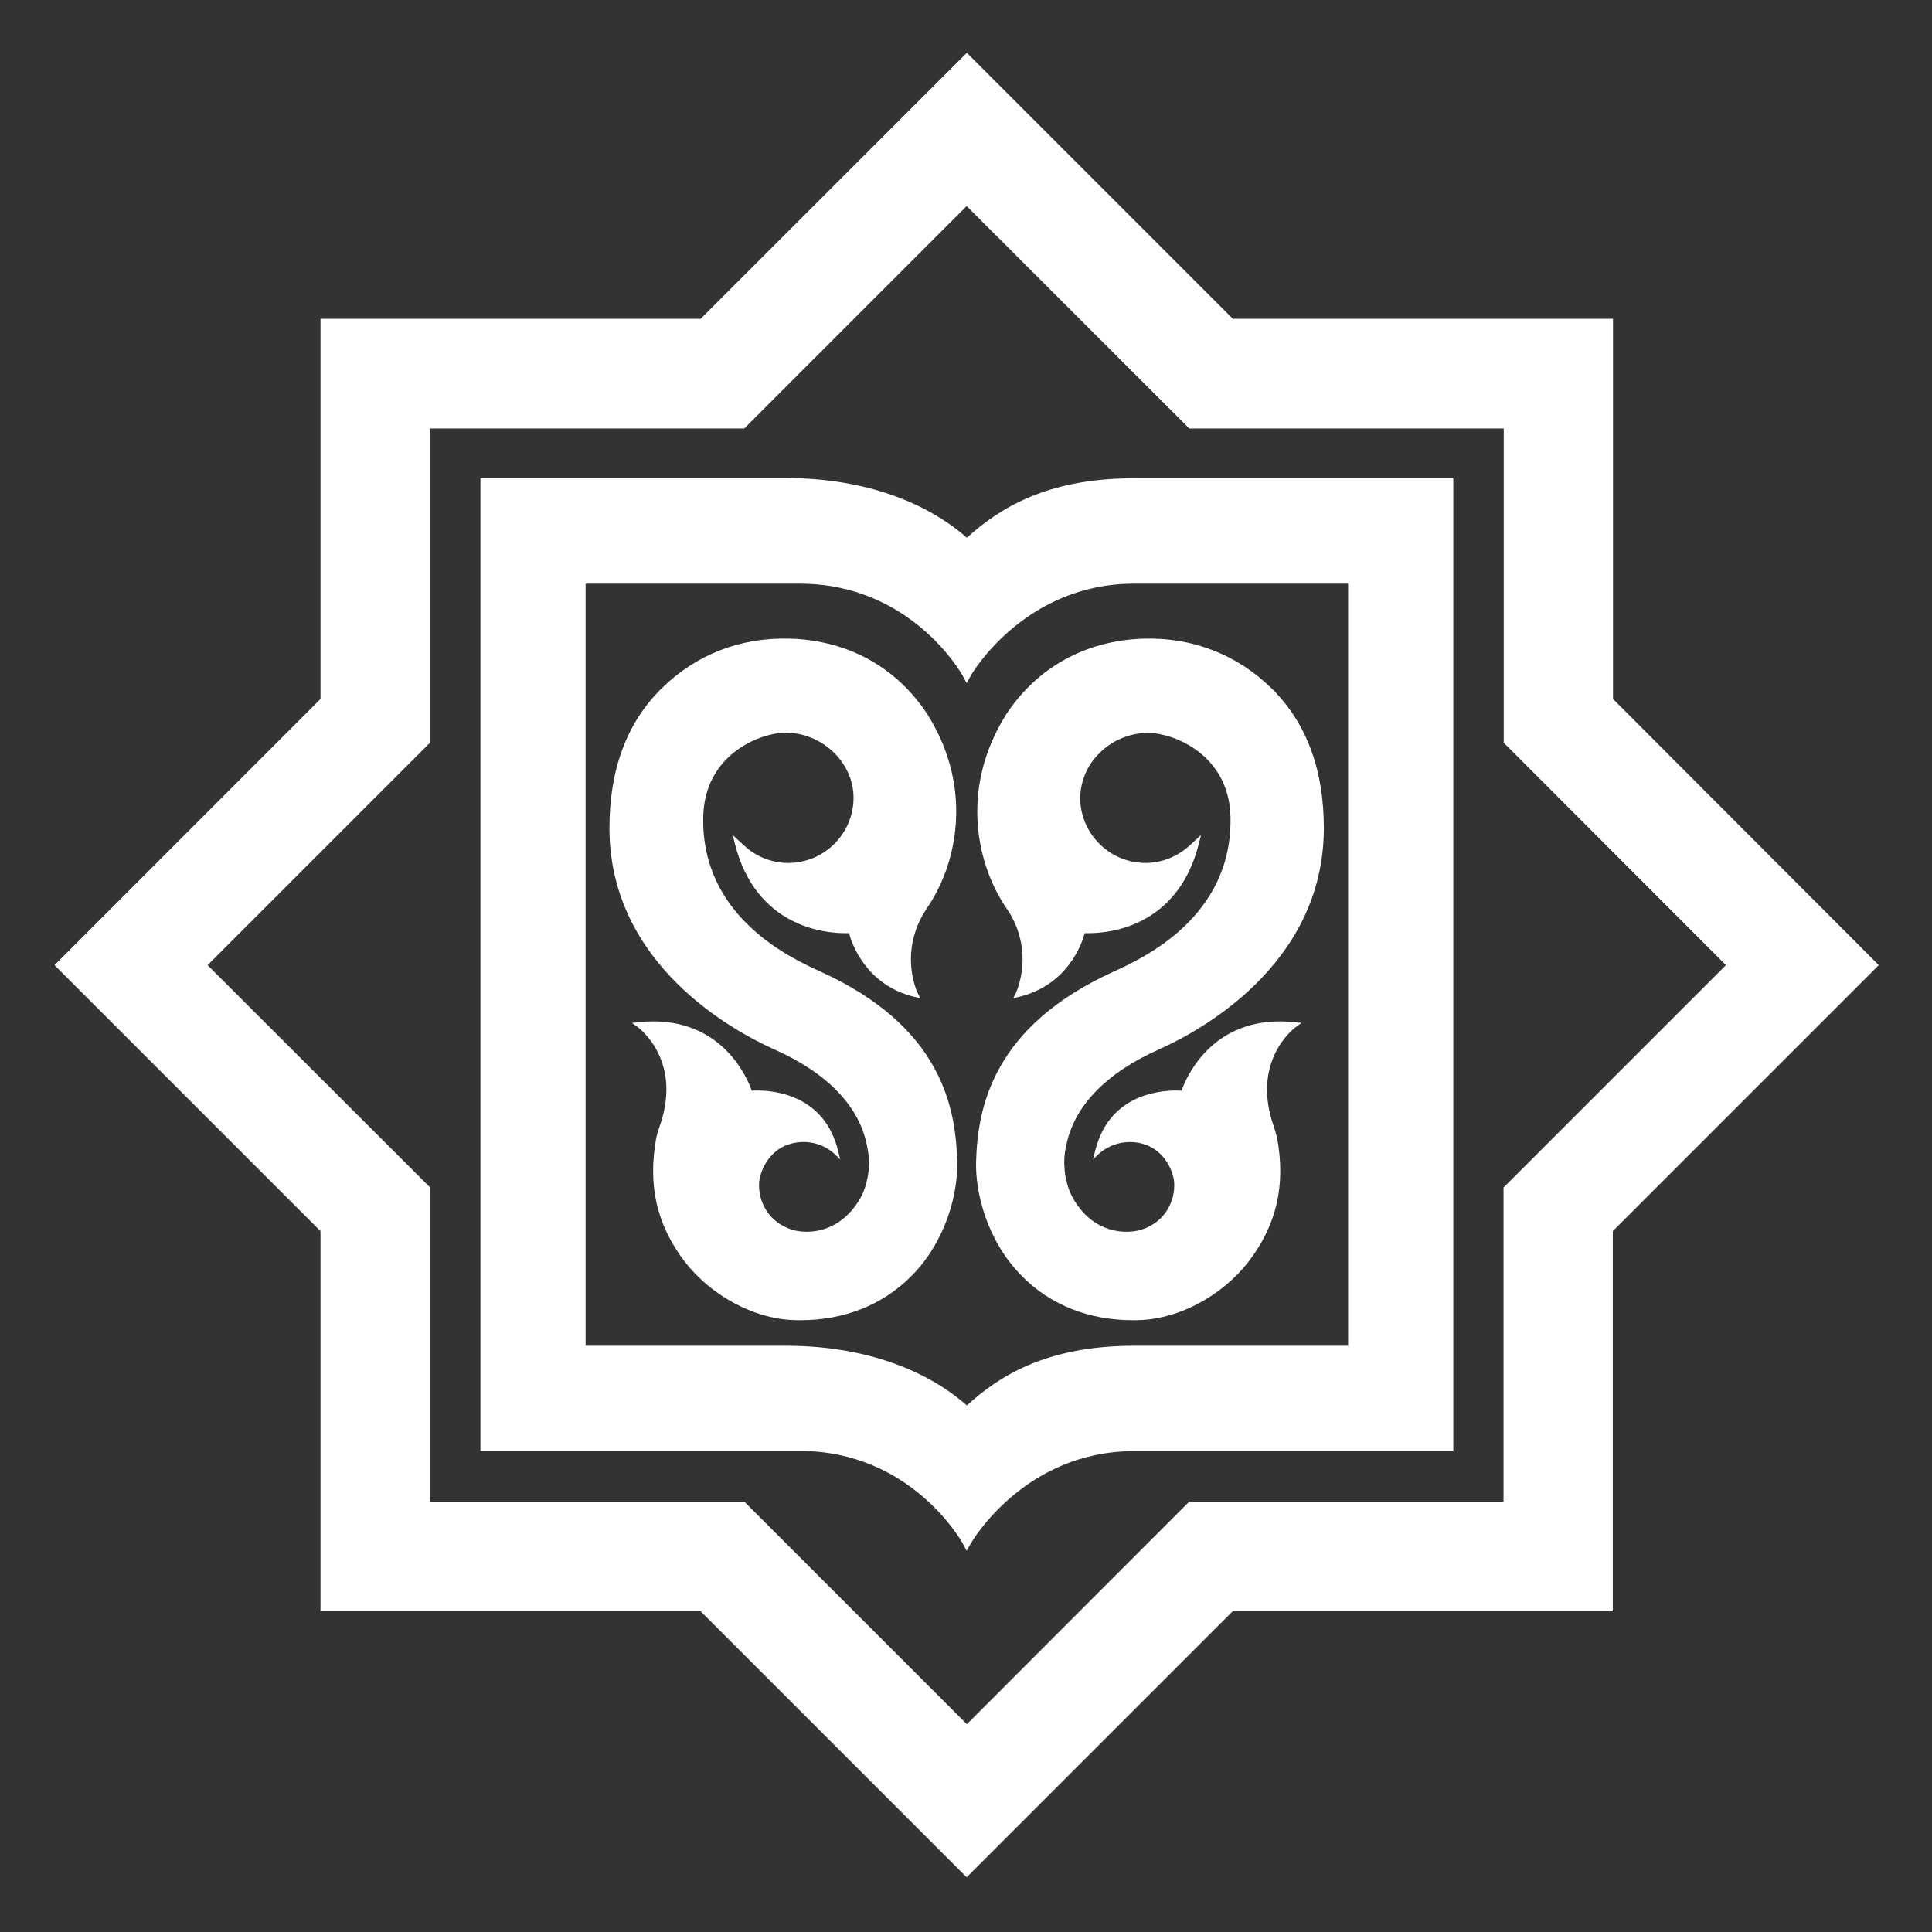
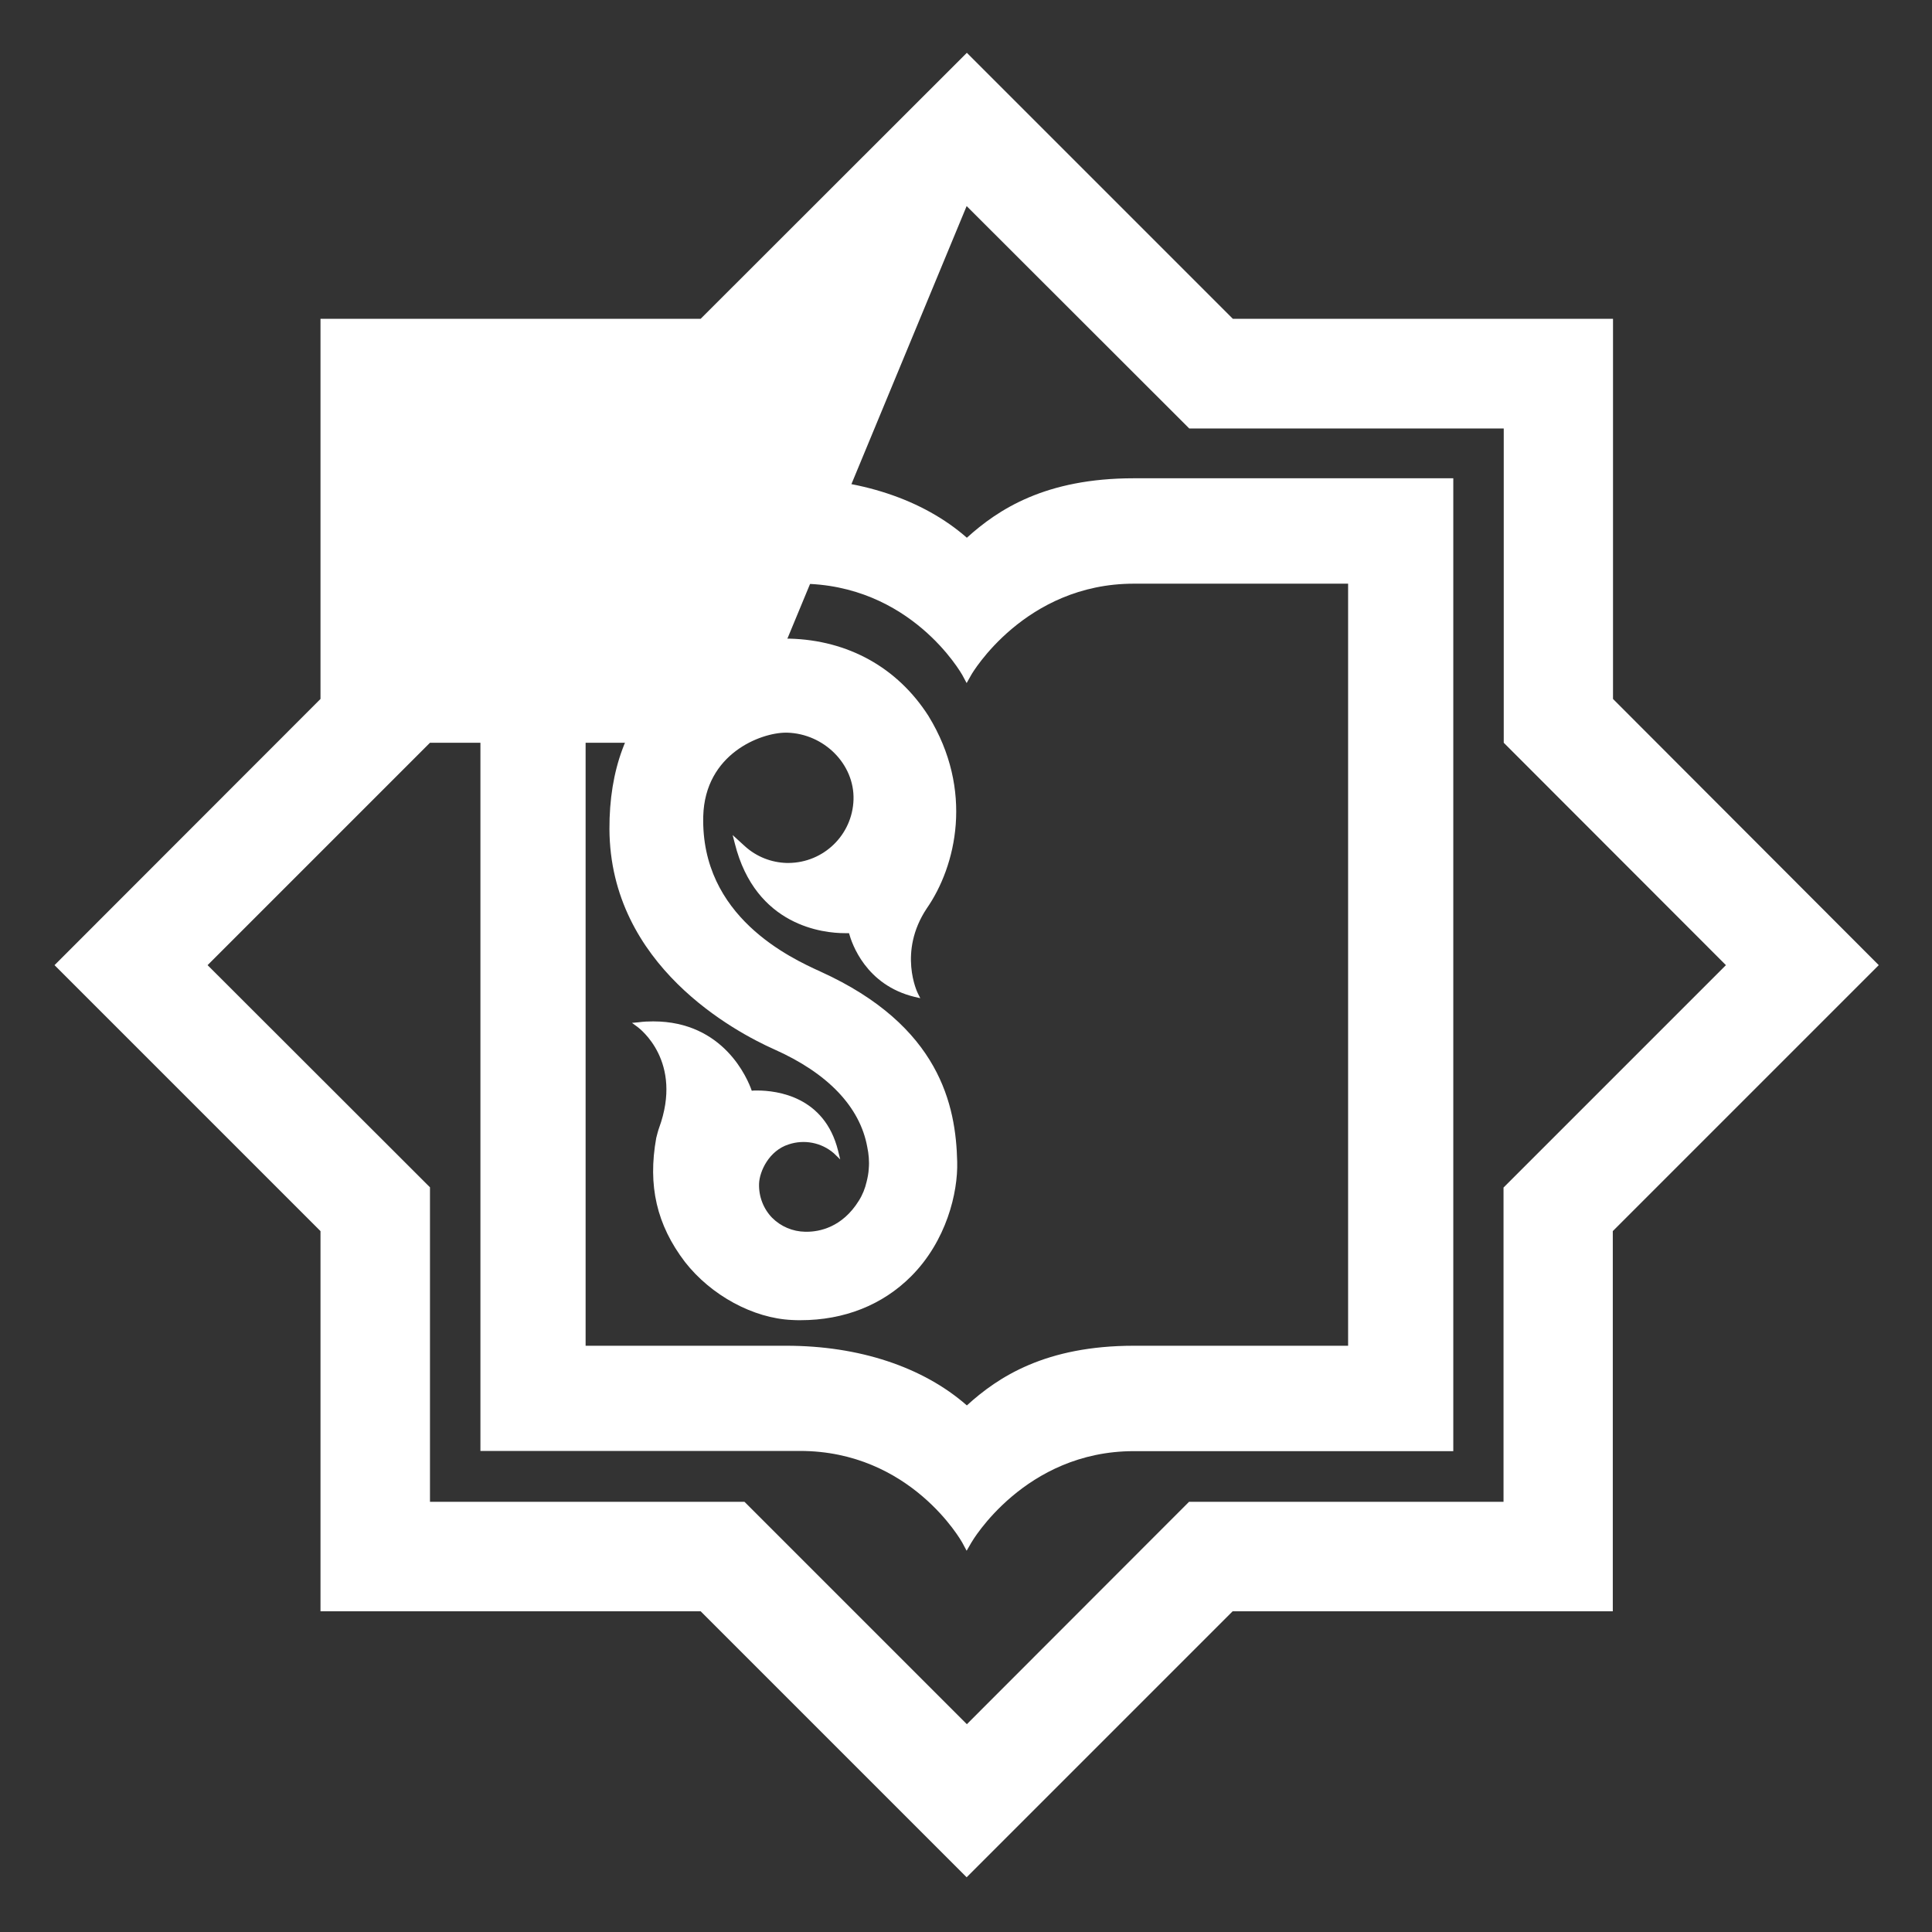
<svg xmlns="http://www.w3.org/2000/svg" version="1.1" id="Layer_1" x="0px" y="0px" viewBox="0 0 900 900" style="enable-background:new 0 0 900 900;" xml:space="preserve">
  <rect x="0" y="0" width="900" height="900" fill="#333333" stroke="none" />
  <style type="text/css">
	.st0{fill:#FFFFFF;}
</style>
  <g>
-     <path class="st0" d="M468.2,333.6c-21.3,34.7-12.9,70,0.8,89.7c8,11.6,9.6,26.4,4.2,39.4L472,465l2.6-0.6   c22.8-5.5,29.4-24.8,30.7-29.7c0.5,0,1.2,0,2,0c9.6,0,41.5-3,51.2-41.8l1-3.9l-5.7,5.2c-5.4,4.8-12.3,7.6-19.5,7.8h-0.8   c-16.4-0.1-29.8-13.2-30.3-29.5c-0.1-8.1,3.1-15.9,8.8-21.5c5.8-5.9,13.8-9.4,22.1-9.6h0.6c11.7,0,37.7,9.8,38.5,38.9   c1.2,46.9-40.8,66.1-54.6,72.4c-55.8,25.4-63.2,62.7-63.9,88.5c-0.4,14.3,5,36.9,21.5,53.4c13.3,13.4,31.2,20.4,51.5,20.4   c1.3,0,2.7,0,4-0.1c18-0.8,37.6-11.4,49.8-27c13.2-17.2,17.4-35.5,13.5-57.5c-0.2-0.9-1.2-4.5-1.5-5.3c-11-30.8,9.3-46.1,10.2-46.7   l2.6-1.9l-3.2-0.3c-2.2-0.2-4.5-0.4-6.8-0.4c-32.9,0-44,26.8-45.9,32.3c-0.6,0-1.4-0.1-2.5-0.1c-9.2,0-31.4,2.7-37.7,28l-1,4.1   l3-2.9c5.8-4.9,13.8-6.5,21-4.1c9.2,2.9,13.7,12.6,13.8,18.3c0.2,5.9-2,11.7-6.1,15.9c-4.1,4.1-9.6,6.4-15.4,6.5h-0.7   c-5.8,0-16.6-1.9-24.3-14.5c-1.7-2.7-2.9-5.7-3.6-8.8c-0.5-2-0.9-4-1-6.1c-0.3-3.4-0.1-6.8,0.7-10.2c3.4-18.6,18.4-34.3,43.4-45.4   c17.9-8,76.4-38.8,76.7-102.6c0.1-27.6-8.1-49.6-24.4-65.6c-16-15.6-36.5-23.7-59.4-23.1C505.6,298.3,482.6,311.1,468.2,333.6z" />
    <path class="st0" d="M382.2,452.6c-13.8-6.3-55.8-25.5-54.6-72.4c0.8-29.1,26.8-38.9,38.5-38.9h0.6c17.2,0.5,31.4,14.7,30.9,31.2   c-0.5,16.4-13.9,29.4-30.3,29.5h-0.8c-7.2-0.2-14.1-2.9-19.5-7.8l-5.7-5.2l1,3.9c9.7,38.8,41.7,41.8,51.2,41.8c0.8,0,1.5,0,2,0   c1.3,4.8,7.8,24.2,30.6,29.7l2.6,0.6l-1.2-2.4c-0.1-0.2-9.3-19.1,4.2-39.4c13.7-19.7,22.1-55,0.8-89.7   c-14.4-22.5-37.4-35.3-64.8-36c-22.9-0.6-43.4,7.4-59.4,23.1c-16.3,15.9-24.5,38-24.4,65.6c0.3,63.7,58.8,94.6,76.7,102.6   c25,11.1,40,26.8,43.4,45.5c0.7,3.3,1,6.7,0.7,10.1c-0.1,2.1-0.5,4.1-1,6.1c-0.7,3.1-1.9,6.1-3.6,8.8   c-7.8,12.6-18.6,14.5-24.3,14.5h-0.7c-5.8-0.1-11.3-2.4-15.4-6.5c-4.1-4.2-6.3-10-6.1-15.9c0.2-5.7,4.6-15.4,13.8-18.3   c7.2-2.4,15.2-0.9,21,4.1l3,2.9l-1-4.1c-6.3-25.3-28.5-28-37.7-28c-1,0-1.9,0-2.5,0.1c-1.9-5.5-13-32.3-45.9-32.3   c-2.3,0-4.5,0.1-6.7,0.4l-3.2,0.3l2.6,1.9c0.9,0.7,21.4,16,10,47.1c-0.3,0.7-1.1,3.8-1.3,4.6c-4,22.2,0.2,40.5,13.4,57.8   c12.2,15.6,31.8,26.2,49.8,27c1.4,0.1,2.7,0.1,4,0.1c20.4,0,38.2-7.1,51.5-20.4c16.5-16.5,21.9-39.1,21.5-53.4   C445.3,515.2,438,477.9,382.2,452.6z" />
-     <path class="st0" d="M751.4,325.6V148.5H574.3L450.4,24.6L326.4,148.5H149.3v177.1L25.4,449.6l123.9,123.9v177.1h177.1l123.9,123.9   l123.9-123.9h177.1V573.5l123.9-123.9L751.4,325.6z M700.4,553.2v146.4H553.9L450.4,803.2l-99.9-99.9l-3.7-3.7H200.3V553.1   L96.7,449.6L200.3,346V199.6h146.4L450.3,96l103.7,103.6h146.5V346L804,449.6L700.4,553.2z" />
+     <path class="st0" d="M751.4,325.6V148.5H574.3L450.4,24.6L326.4,148.5H149.3v177.1L25.4,449.6l123.9,123.9v177.1h177.1l123.9,123.9   l123.9-123.9h177.1V573.5l123.9-123.9L751.4,325.6z M700.4,553.2v146.4H553.9L450.4,803.2l-99.9-99.9l-3.7-3.7H200.3V553.1   L96.7,449.6L200.3,346h146.4L450.3,96l103.7,103.6h146.5V346L804,449.6L700.4,553.2z" />
    <path class="st0" d="M450.4,250.5c-20.4-17.9-50.2-27.8-84.2-27.8H223.8v453.2h148.8c51.7,0,75.3,42.1,75.6,42.6l2.1,3.9l2.2-3.8   c0.2-0.4,24.8-42.6,75.7-42.6H677V222.8H528.1C487,222.8,465,237.3,450.4,250.5z M628,626.9h-99.8c-41.1,0-63.2,14.5-77.8,27.8   c-20.4-17.9-50.2-27.8-84.1-27.8h-93.5V271.9h99.8c51.8,0,75.3,42,75.6,42.4l2.1,3.9l2.2-3.9c0.2-0.4,24.8-42.4,75.7-42.4H628   V626.9z" />
  </g>
</svg>